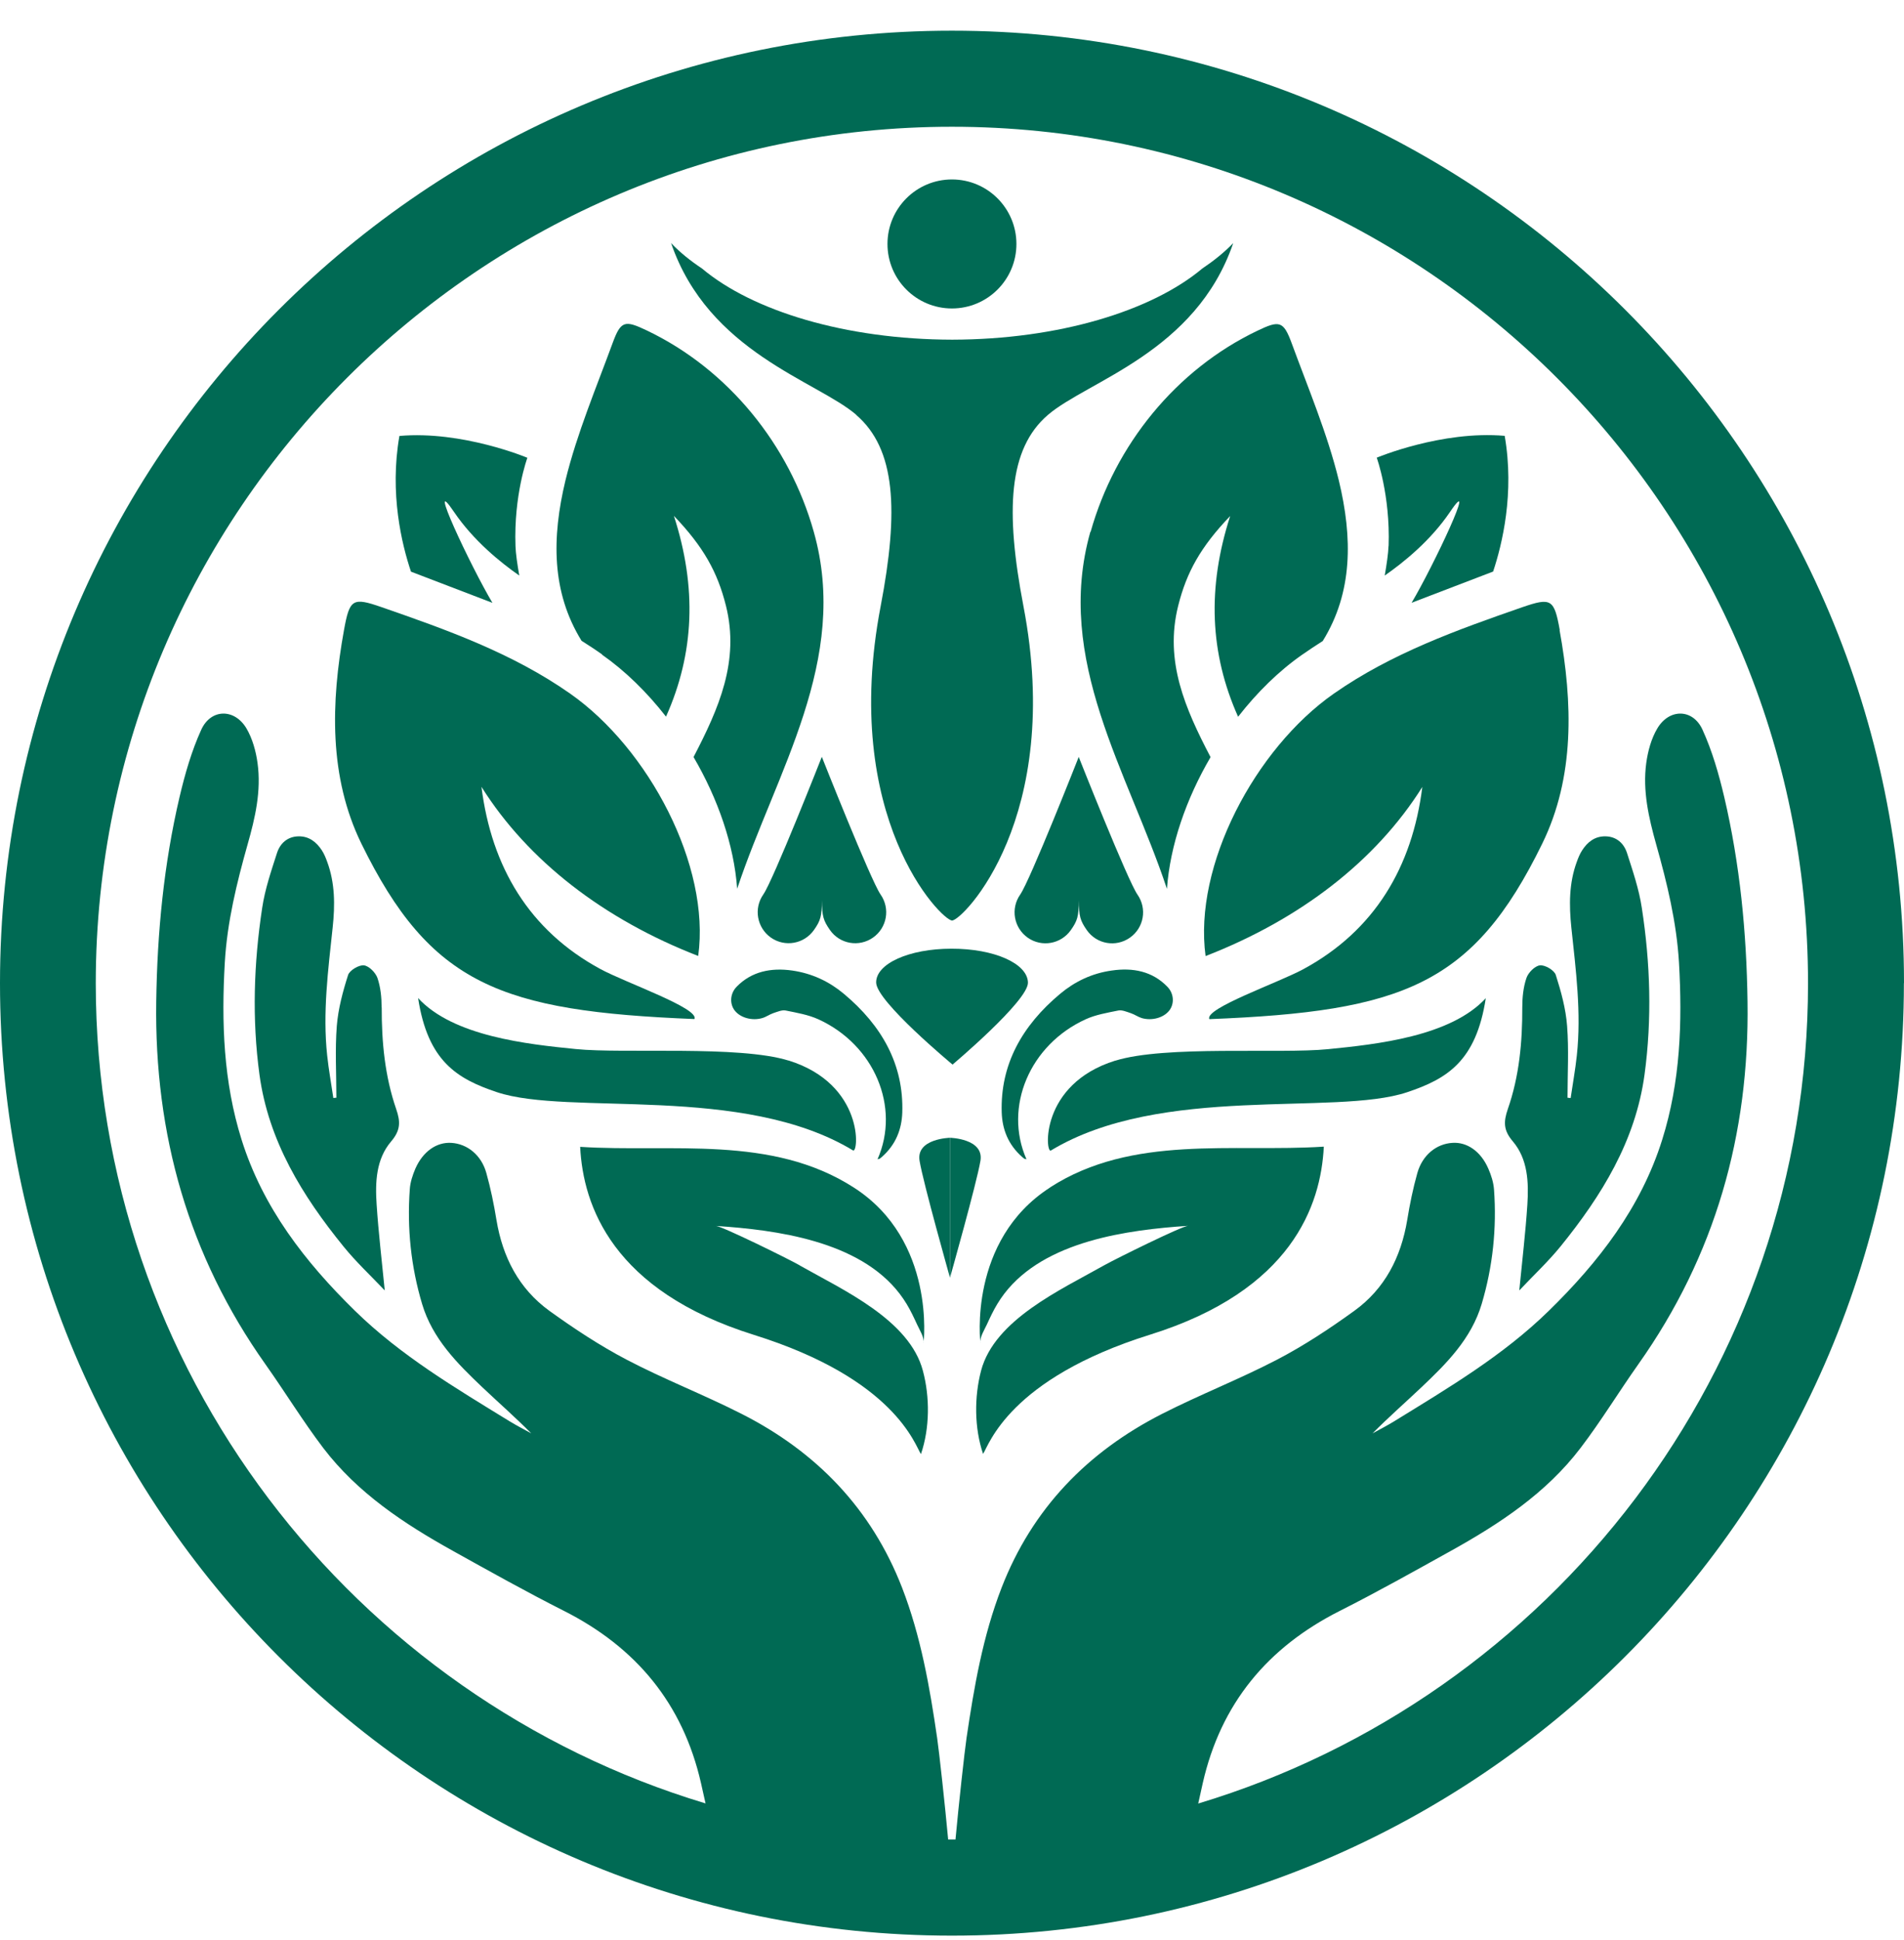
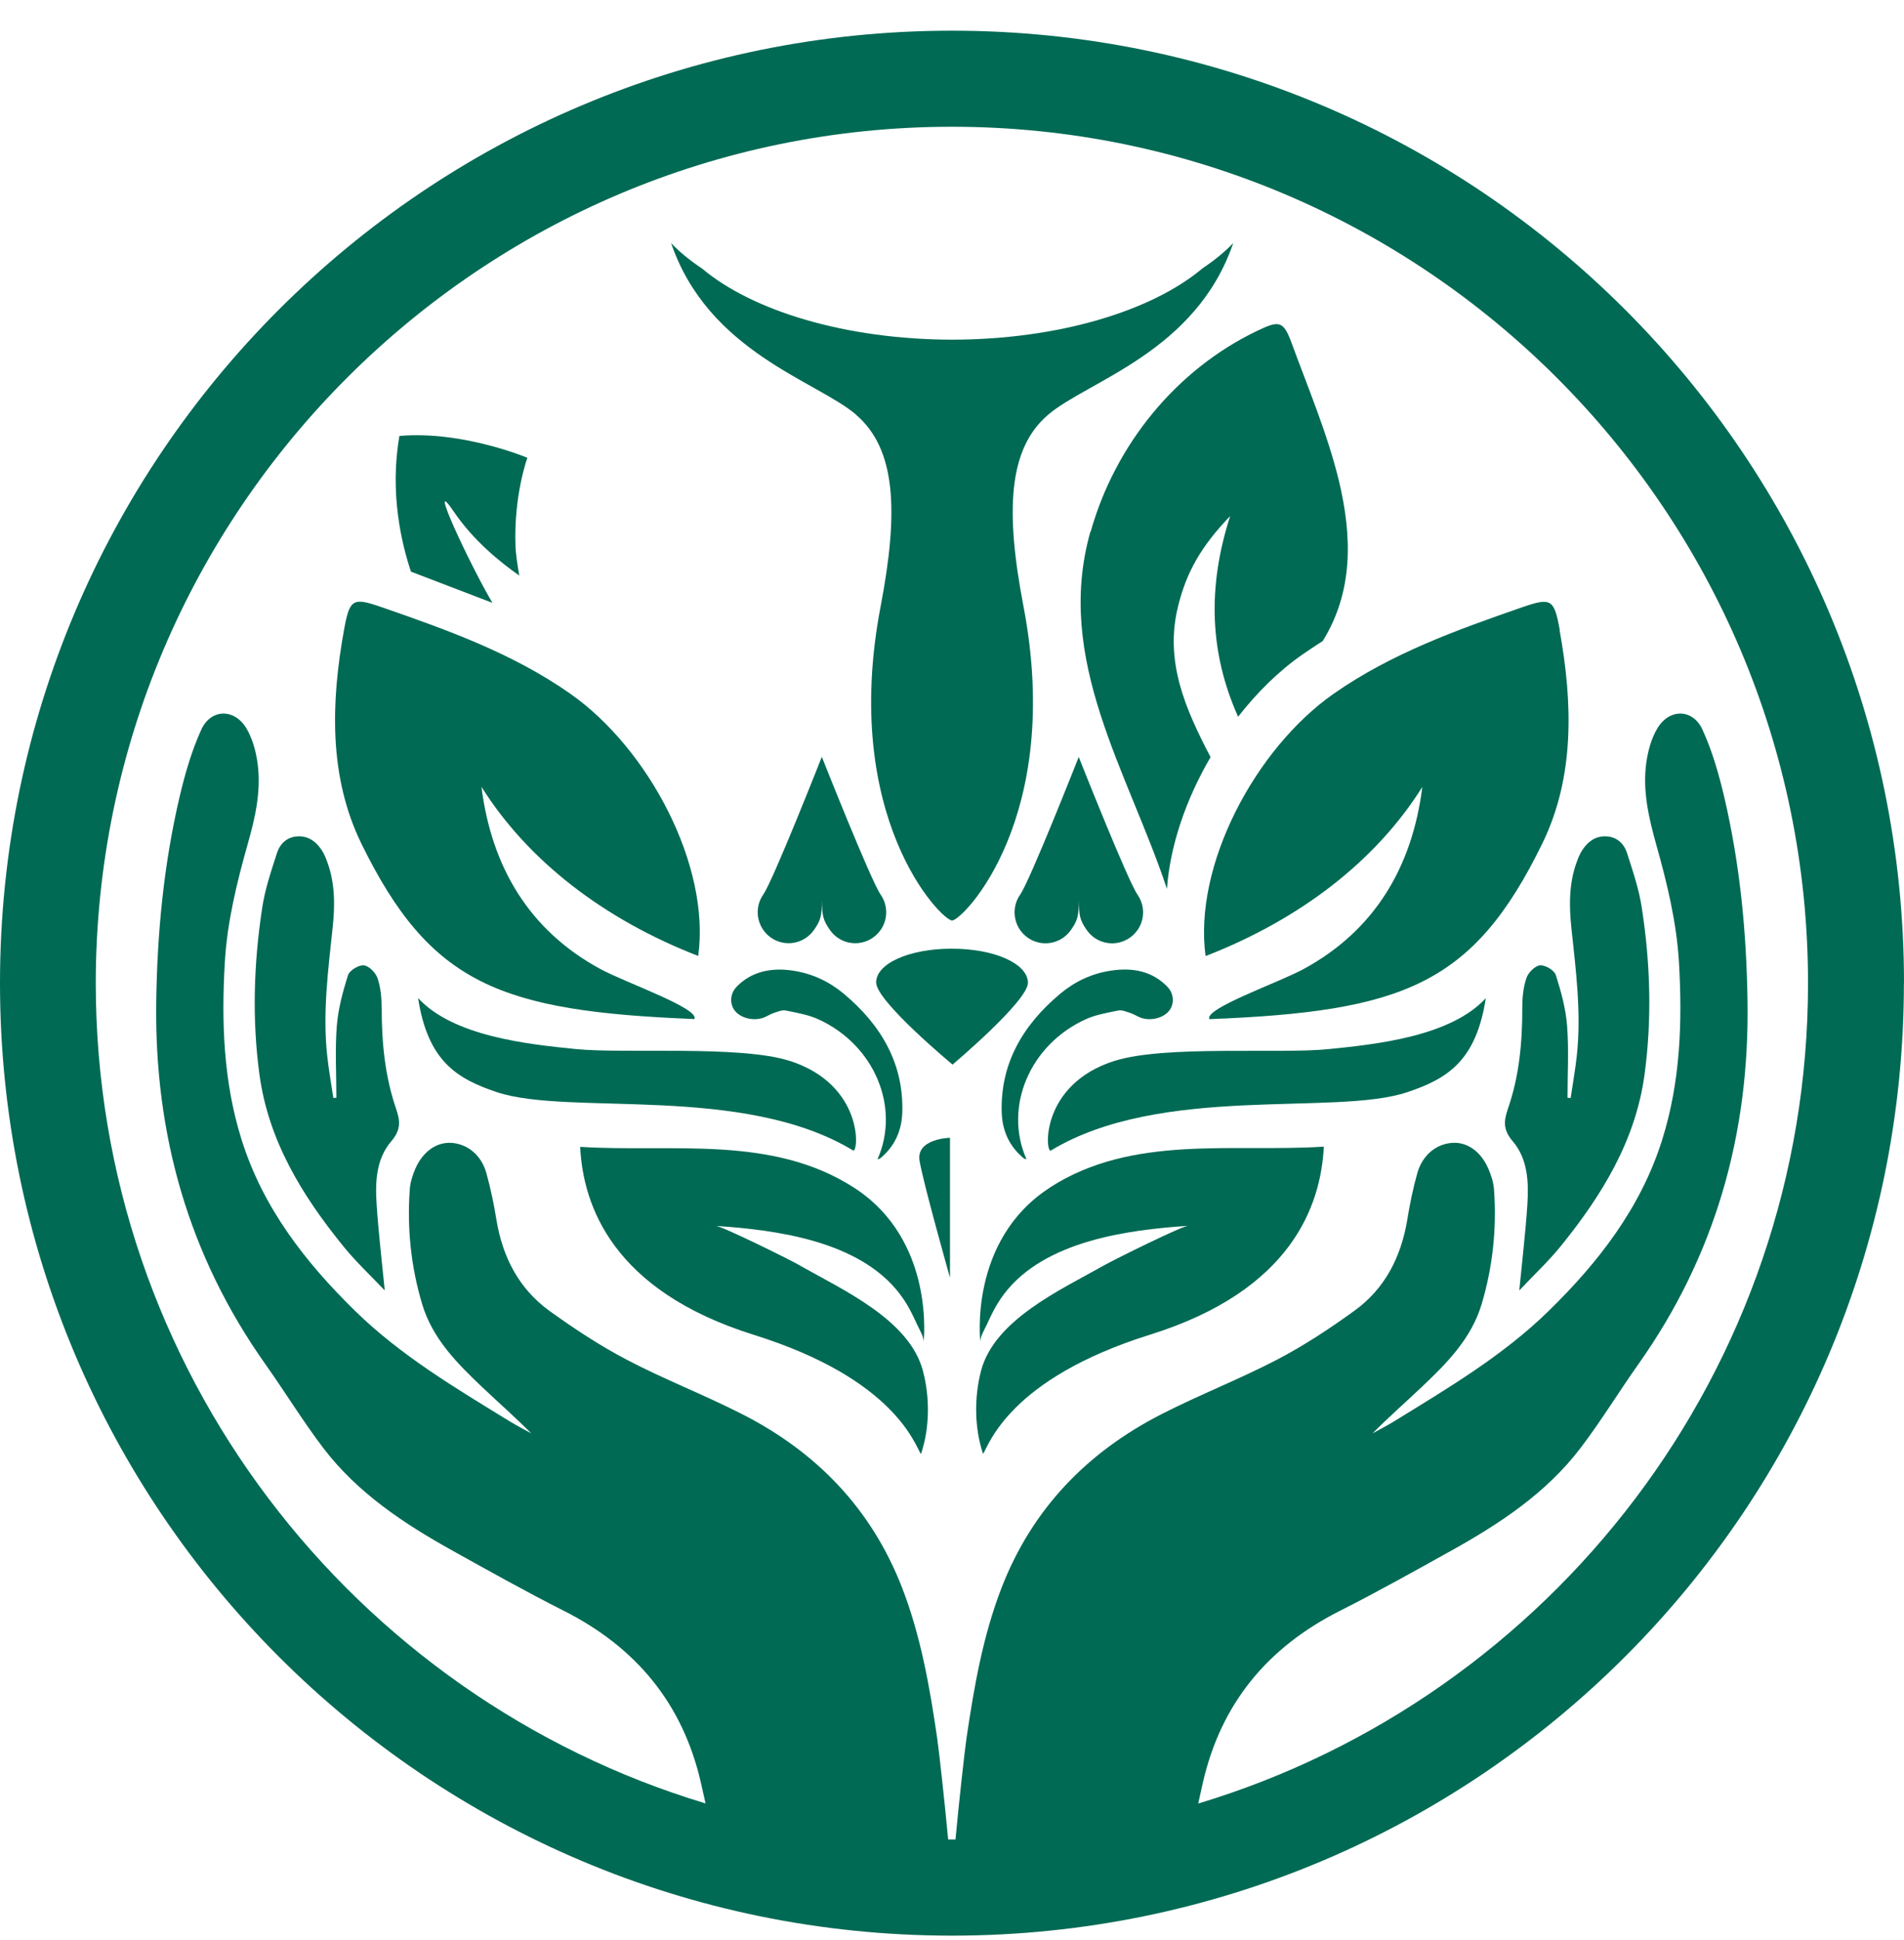
<svg xmlns="http://www.w3.org/2000/svg" width="54" height="55" viewBox="0 0 54 55" fill="none">
-   <path d="M26.998 8.744C28.008 8.744 28.827 7.926 28.827 6.916C28.827 5.906 28.008 5.087 26.998 5.087C25.989 5.087 25.17 5.906 25.17 6.916C25.17 7.926 25.989 8.744 26.998 8.744Z" fill="#006A54" />
  <path d="M54 27.87C54 12.958 41.91 0.87 26.998 0.87C12.088 0.87 0 12.958 0 27.87C0 42.782 12.088 54.87 26.998 54.87C41.91 54.87 53.997 42.782 53.997 27.87H54ZM33.984 51.122C34.027 50.929 34.07 50.736 34.112 50.546C34.624 48.292 35.95 46.696 38.005 45.661C39.068 45.125 40.109 44.54 41.153 43.961C42.534 43.193 43.851 42.326 44.822 41.052C45.407 40.286 45.909 39.459 46.466 38.672C48.647 35.591 49.618 32.155 49.562 28.394C49.535 26.434 49.348 24.498 48.901 22.59C48.748 21.941 48.561 21.289 48.285 20.685C48.013 20.085 47.339 20.079 47.002 20.652C46.831 20.94 46.736 21.295 46.69 21.629C46.583 22.416 46.76 23.181 46.972 23.938C47.281 25.034 47.55 26.14 47.618 27.282C47.716 28.982 47.658 30.666 47.143 32.305C46.54 34.231 45.339 35.778 43.925 37.159C42.629 38.427 41.073 39.346 39.542 40.289C39.343 40.412 39.132 40.519 38.927 40.632C39.377 40.179 39.852 39.762 40.308 39.331C41.028 38.651 41.729 37.949 42.023 36.963C42.338 35.904 42.452 34.816 42.372 33.717C42.357 33.518 42.292 33.312 42.21 33.126C41.998 32.639 41.609 32.369 41.193 32.397C40.737 32.424 40.342 32.743 40.198 33.251C40.075 33.689 39.983 34.136 39.91 34.587C39.735 35.637 39.276 36.534 38.409 37.159C37.711 37.664 36.982 38.145 36.216 38.544C35.151 39.098 34.024 39.536 32.955 40.081C30.839 41.159 29.277 42.767 28.407 45.006C27.874 46.381 27.626 47.82 27.412 49.269C27.357 49.642 27.188 51.174 27.099 52.145C27.066 52.145 27.029 52.145 26.995 52.145C26.962 52.145 26.925 52.145 26.891 52.145C26.802 51.174 26.634 49.642 26.579 49.269C26.368 47.82 26.116 46.381 25.584 45.006C24.714 42.767 23.155 41.156 21.036 40.081C19.964 39.536 18.837 39.101 17.774 38.544C17.012 38.145 16.283 37.664 15.582 37.159C14.715 36.531 14.256 35.637 14.081 34.587C14.008 34.139 13.916 33.689 13.793 33.251C13.652 32.743 13.254 32.424 12.798 32.397C12.384 32.372 11.996 32.639 11.781 33.126C11.702 33.312 11.634 33.515 11.622 33.717C11.542 34.819 11.656 35.907 11.971 36.963C12.265 37.949 12.969 38.651 13.686 39.331C14.142 39.762 14.614 40.176 15.067 40.632C14.862 40.519 14.654 40.412 14.452 40.289C12.917 39.346 11.365 38.427 10.069 37.159C8.654 35.775 7.454 34.231 6.851 32.305C6.336 30.666 6.278 28.982 6.376 27.282C6.443 26.137 6.713 25.034 7.022 23.938C7.237 23.184 7.414 22.419 7.304 21.629C7.258 21.292 7.16 20.94 6.992 20.652C6.655 20.079 5.981 20.085 5.708 20.685C5.433 21.289 5.246 21.941 5.093 22.59C4.646 24.495 4.459 26.434 4.431 28.394C4.376 32.152 5.344 35.591 7.527 38.672C8.085 39.459 8.59 40.286 9.172 41.052C10.146 42.326 11.46 43.193 12.841 43.961C13.882 44.54 14.923 45.122 15.989 45.661C18.041 46.696 19.367 48.292 19.881 50.546C19.924 50.739 19.967 50.929 20.01 51.122C10.017 48.114 2.716 38.831 2.716 27.87C2.723 14.484 13.613 3.593 26.998 3.593C40.384 3.593 51.278 14.484 51.278 27.873C51.278 38.834 43.977 48.117 33.984 51.125V51.122Z" fill="#006A54" />
  <path d="M46.142 24.174C46.053 23.904 45.845 23.714 45.535 23.708C45.235 23.702 45.024 23.867 44.871 24.106C44.806 24.204 44.761 24.318 44.721 24.428C44.497 25.034 44.5 25.662 44.565 26.29C44.693 27.497 44.852 28.703 44.721 29.919C44.678 30.323 44.604 30.725 44.546 31.126C44.519 31.126 44.488 31.12 44.457 31.117C44.457 30.44 44.497 29.757 44.445 29.083C44.408 28.593 44.274 28.106 44.124 27.637C44.081 27.503 43.82 27.35 43.676 27.365C43.532 27.38 43.343 27.57 43.291 27.726C43.202 27.987 43.174 28.278 43.174 28.556C43.177 29.539 43.089 30.507 42.764 31.438C42.641 31.797 42.635 32.038 42.905 32.354C43.334 32.859 43.358 33.515 43.318 34.149C43.266 34.942 43.171 35.732 43.089 36.58C43.493 36.151 43.906 35.766 44.258 35.334C45.425 33.894 46.384 32.345 46.641 30.464C46.855 28.887 46.806 27.304 46.564 25.736C46.485 25.206 46.307 24.688 46.142 24.174Z" fill="#006A54" />
  <path d="M44.237 17.859C44.078 16.983 43.995 16.931 43.177 17.212C41.315 17.859 39.463 18.52 37.824 19.666C35.595 21.227 33.843 24.541 34.192 27.102C36.869 26.063 39.019 24.41 40.339 22.308C40.054 24.578 38.985 26.379 36.967 27.472C36.25 27.861 34.152 28.587 34.299 28.89C39.787 28.673 41.781 27.922 43.738 23.919C44.666 22.027 44.605 19.92 44.231 17.859H44.237Z" fill="#006A54" />
  <path d="M29.782 33.662C27.449 35.162 27.804 38.066 27.807 38.072C27.773 37.922 27.933 37.671 27.991 37.542C28.079 37.349 28.171 37.153 28.282 36.969C29.277 35.309 31.592 34.917 33.359 34.773C33.469 34.764 33.583 34.758 33.693 34.749C33.518 34.758 31.644 35.683 31.317 35.867C30.085 36.562 28.208 37.41 27.825 38.853C27.629 39.6 27.632 40.476 27.881 41.214C28.049 40.963 28.612 39.086 32.621 37.833C36.63 36.58 37.463 34.173 37.545 32.504C34.958 32.672 32.119 32.155 29.782 33.659V33.662Z" fill="#006A54" />
  <path d="M30.924 15.075C29.896 18.71 31.99 21.871 33.096 25.197C33.185 23.962 33.641 22.645 34.333 21.463C33.613 20.085 33.022 18.744 33.414 17.176C33.653 16.22 34.051 15.503 34.89 14.627C34.235 16.655 34.309 18.517 35.114 20.318C35.653 19.626 36.272 19.019 36.93 18.56C37.123 18.425 37.319 18.297 37.515 18.171C38.369 16.79 38.363 15.249 37.971 13.62C37.647 12.291 37.092 10.98 36.633 9.727C36.4 9.096 36.284 9.078 35.668 9.372C33.353 10.475 31.623 12.615 30.931 15.078L30.924 15.075Z" fill="#006A54" />
-   <path d="M39.38 15.479C39.374 15.684 39.328 15.996 39.273 16.315C39.806 15.944 40.571 15.329 41.123 14.514C41.937 13.314 40.663 16.03 40.035 17.087L42.347 16.202C42.605 15.427 42.957 13.981 42.675 12.355C40.887 12.199 39.046 12.974 39.046 12.974C39.046 12.974 39.432 14.033 39.383 15.476L39.38 15.479Z" fill="#006A54" />
  <path d="M31.629 30.066C29.479 30.737 29.647 32.709 29.804 32.614C32.937 30.721 37.855 31.646 39.904 30.963C41.04 30.584 41.864 30.084 42.139 28.296C41.141 29.38 39.043 29.604 37.665 29.741C36.29 29.879 33.044 29.625 31.626 30.069L31.629 30.066Z" fill="#006A54" />
  <path d="M29.148 26.581C29.546 26.86 30.091 26.762 30.37 26.366C30.557 26.1 30.594 25.981 30.597 25.521C30.6 25.978 30.637 26.097 30.823 26.366C31.102 26.765 31.647 26.86 32.045 26.581C32.444 26.302 32.538 25.757 32.26 25.359C31.981 24.961 30.594 21.457 30.594 21.457C30.594 21.457 29.213 24.964 28.934 25.359C28.655 25.757 28.753 26.302 29.148 26.581Z" fill="#006A54" />
  <path d="M23.085 26.363C23.271 26.097 23.308 25.977 23.311 25.518C23.314 25.974 23.351 26.094 23.538 26.363C23.817 26.762 24.362 26.857 24.76 26.578C25.158 26.299 25.253 25.754 24.974 25.356C24.696 24.958 23.308 21.454 23.308 21.454C23.308 21.454 21.927 24.961 21.648 25.356C21.37 25.754 21.468 26.299 21.863 26.578C22.261 26.857 22.806 26.759 23.085 26.363Z" fill="#006A54" />
  <path d="M26.08 32.905C26.184 33.536 26.943 36.219 26.943 36.219V32.253C26.943 32.253 25.976 32.274 26.08 32.905Z" fill="#006A54" />
-   <path d="M26.943 32.253V36.219C26.943 36.219 27.7 33.539 27.807 32.905C27.911 32.274 26.943 32.253 26.943 32.253Z" fill="#006A54" />
  <path d="M27.014 30.179C27.014 30.179 29.161 28.372 29.154 27.855C29.145 27.313 28.196 26.89 26.983 26.893C25.78 26.893 24.84 27.319 24.849 27.855C24.858 28.391 27.017 30.179 27.017 30.179H27.014Z" fill="#006A54" />
  <path d="M10.823 28.556C10.823 28.278 10.795 27.987 10.706 27.726C10.654 27.573 10.464 27.38 10.32 27.365C10.177 27.35 9.916 27.506 9.873 27.637C9.723 28.106 9.592 28.593 9.552 29.083C9.5 29.757 9.54 30.437 9.54 31.117C9.512 31.117 9.481 31.123 9.454 31.126C9.396 30.725 9.322 30.323 9.279 29.919C9.148 28.703 9.307 27.497 9.435 26.29C9.503 25.662 9.503 25.034 9.279 24.428C9.239 24.318 9.193 24.204 9.129 24.106C8.973 23.867 8.762 23.702 8.465 23.708C8.155 23.714 7.947 23.904 7.858 24.174C7.693 24.685 7.515 25.206 7.436 25.736C7.197 27.307 7.145 28.887 7.359 30.464C7.616 32.345 8.575 33.898 9.742 35.334C10.094 35.769 10.504 36.151 10.912 36.58C10.829 35.732 10.734 34.942 10.682 34.149C10.639 33.515 10.663 32.859 11.095 32.354C11.365 32.038 11.359 31.793 11.236 31.438C10.915 30.507 10.823 29.539 10.826 28.556H10.823Z" fill="#006A54" />
  <path d="M19.695 28.887C19.841 28.584 17.744 27.858 17.027 27.469C15.009 26.376 13.94 24.575 13.655 22.305C14.975 24.403 17.125 26.06 19.802 27.099C20.154 24.541 18.399 21.224 16.17 19.662C14.531 18.514 12.678 17.855 10.816 17.209C10.002 16.927 9.916 16.98 9.757 17.855C9.383 19.917 9.325 22.024 10.25 23.916C12.21 27.916 14.2 28.666 19.688 28.887H19.695Z" fill="#006A54" />
  <path d="M22.683 35.87C22.356 35.683 20.479 34.761 20.307 34.752C20.417 34.758 20.531 34.767 20.641 34.776C22.408 34.917 24.723 35.312 25.718 36.972C25.829 37.156 25.921 37.352 26.009 37.545C26.067 37.674 26.227 37.925 26.193 38.075C26.193 38.069 26.551 35.165 24.218 33.665C21.881 32.161 19.042 32.675 16.454 32.51C16.537 34.179 17.373 36.586 21.379 37.839C25.388 39.092 25.951 40.969 26.119 41.22C26.371 40.482 26.374 39.603 26.175 38.859C25.795 37.416 23.918 36.571 22.683 35.873V35.87Z" fill="#006A54" />
-   <path d="M17.073 18.557C17.729 19.016 18.35 19.623 18.889 20.315C19.695 18.514 19.768 16.652 19.113 14.624C19.952 15.5 20.35 16.217 20.589 17.172C20.981 18.741 20.387 20.082 19.67 21.46C20.362 22.642 20.819 23.959 20.907 25.194C22.013 21.871 24.108 18.707 23.079 15.072C22.387 12.612 20.656 10.469 18.341 9.366C17.722 9.072 17.609 9.087 17.376 9.721C16.917 10.974 16.363 12.285 16.038 13.614C15.646 15.243 15.64 16.784 16.494 18.165C16.693 18.29 16.886 18.416 17.079 18.554L17.073 18.557Z" fill="#006A54" />
  <path d="M13.965 17.087C13.337 16.03 12.066 13.314 12.878 14.514C13.429 15.326 14.194 15.944 14.727 16.315C14.672 15.996 14.626 15.684 14.62 15.479C14.568 14.033 14.957 12.977 14.957 12.977C14.957 12.977 13.116 12.202 11.328 12.358C11.043 13.984 11.395 15.43 11.656 16.205L13.968 17.09L13.965 17.087Z" fill="#006A54" />
  <path d="M22.371 30.066C20.953 29.625 17.707 29.876 16.332 29.738C14.957 29.601 12.856 29.377 11.858 28.293C12.133 30.081 12.96 30.581 14.093 30.96C16.142 31.643 21.06 30.718 24.193 32.611C24.352 32.706 24.521 30.737 22.368 30.063L22.371 30.066Z" fill="#006A54" />
  <path d="M24.282 11.761C25.406 12.726 25.495 14.477 24.977 17.182C23.826 23.181 26.701 26.091 27.002 26.094C27.302 26.094 30.177 23.181 29.026 17.182C28.508 14.477 28.597 12.723 29.721 11.761C30.845 10.796 33.916 9.991 34.976 6.891C34.719 7.158 34.419 7.397 34.1 7.611C32.664 8.815 30.027 9.623 27.005 9.629C23.982 9.623 21.342 8.815 19.909 7.611C19.587 7.397 19.287 7.158 19.033 6.891C20.096 9.991 23.164 10.796 24.288 11.761H24.282Z" fill="#006A54" />
  <path d="M30.793 28.893C31.072 28.765 31.402 28.709 31.718 28.645C31.822 28.624 31.954 28.682 32.067 28.719C32.177 28.755 32.272 28.826 32.382 28.86C32.676 28.945 33.007 28.847 33.163 28.645C33.31 28.455 33.298 28.164 33.105 27.968C32.685 27.536 32.137 27.423 31.531 27.512C30.961 27.591 30.477 27.83 30.073 28.167C28.977 29.08 28.367 30.189 28.41 31.536C28.426 32.005 28.588 32.446 28.995 32.801C29.014 32.816 29.032 32.835 29.053 32.847C29.063 32.853 29.078 32.853 29.112 32.862C28.459 31.383 29.203 29.616 30.793 28.893Z" fill="#006A54" />
  <path d="M24.947 32.847C24.968 32.832 24.986 32.816 25.005 32.801C25.412 32.446 25.574 32.005 25.59 31.536C25.633 30.189 25.023 29.08 23.927 28.167C23.523 27.83 23.042 27.595 22.469 27.512C21.863 27.426 21.315 27.54 20.895 27.968C20.702 28.164 20.69 28.455 20.837 28.645C20.993 28.847 21.324 28.945 21.618 28.86C21.728 28.829 21.826 28.755 21.933 28.719C22.047 28.682 22.178 28.624 22.282 28.645C22.598 28.709 22.925 28.765 23.207 28.893C24.797 29.616 25.541 31.383 24.888 32.862C24.922 32.853 24.937 32.853 24.947 32.847Z" fill="#006A54" />
</svg>